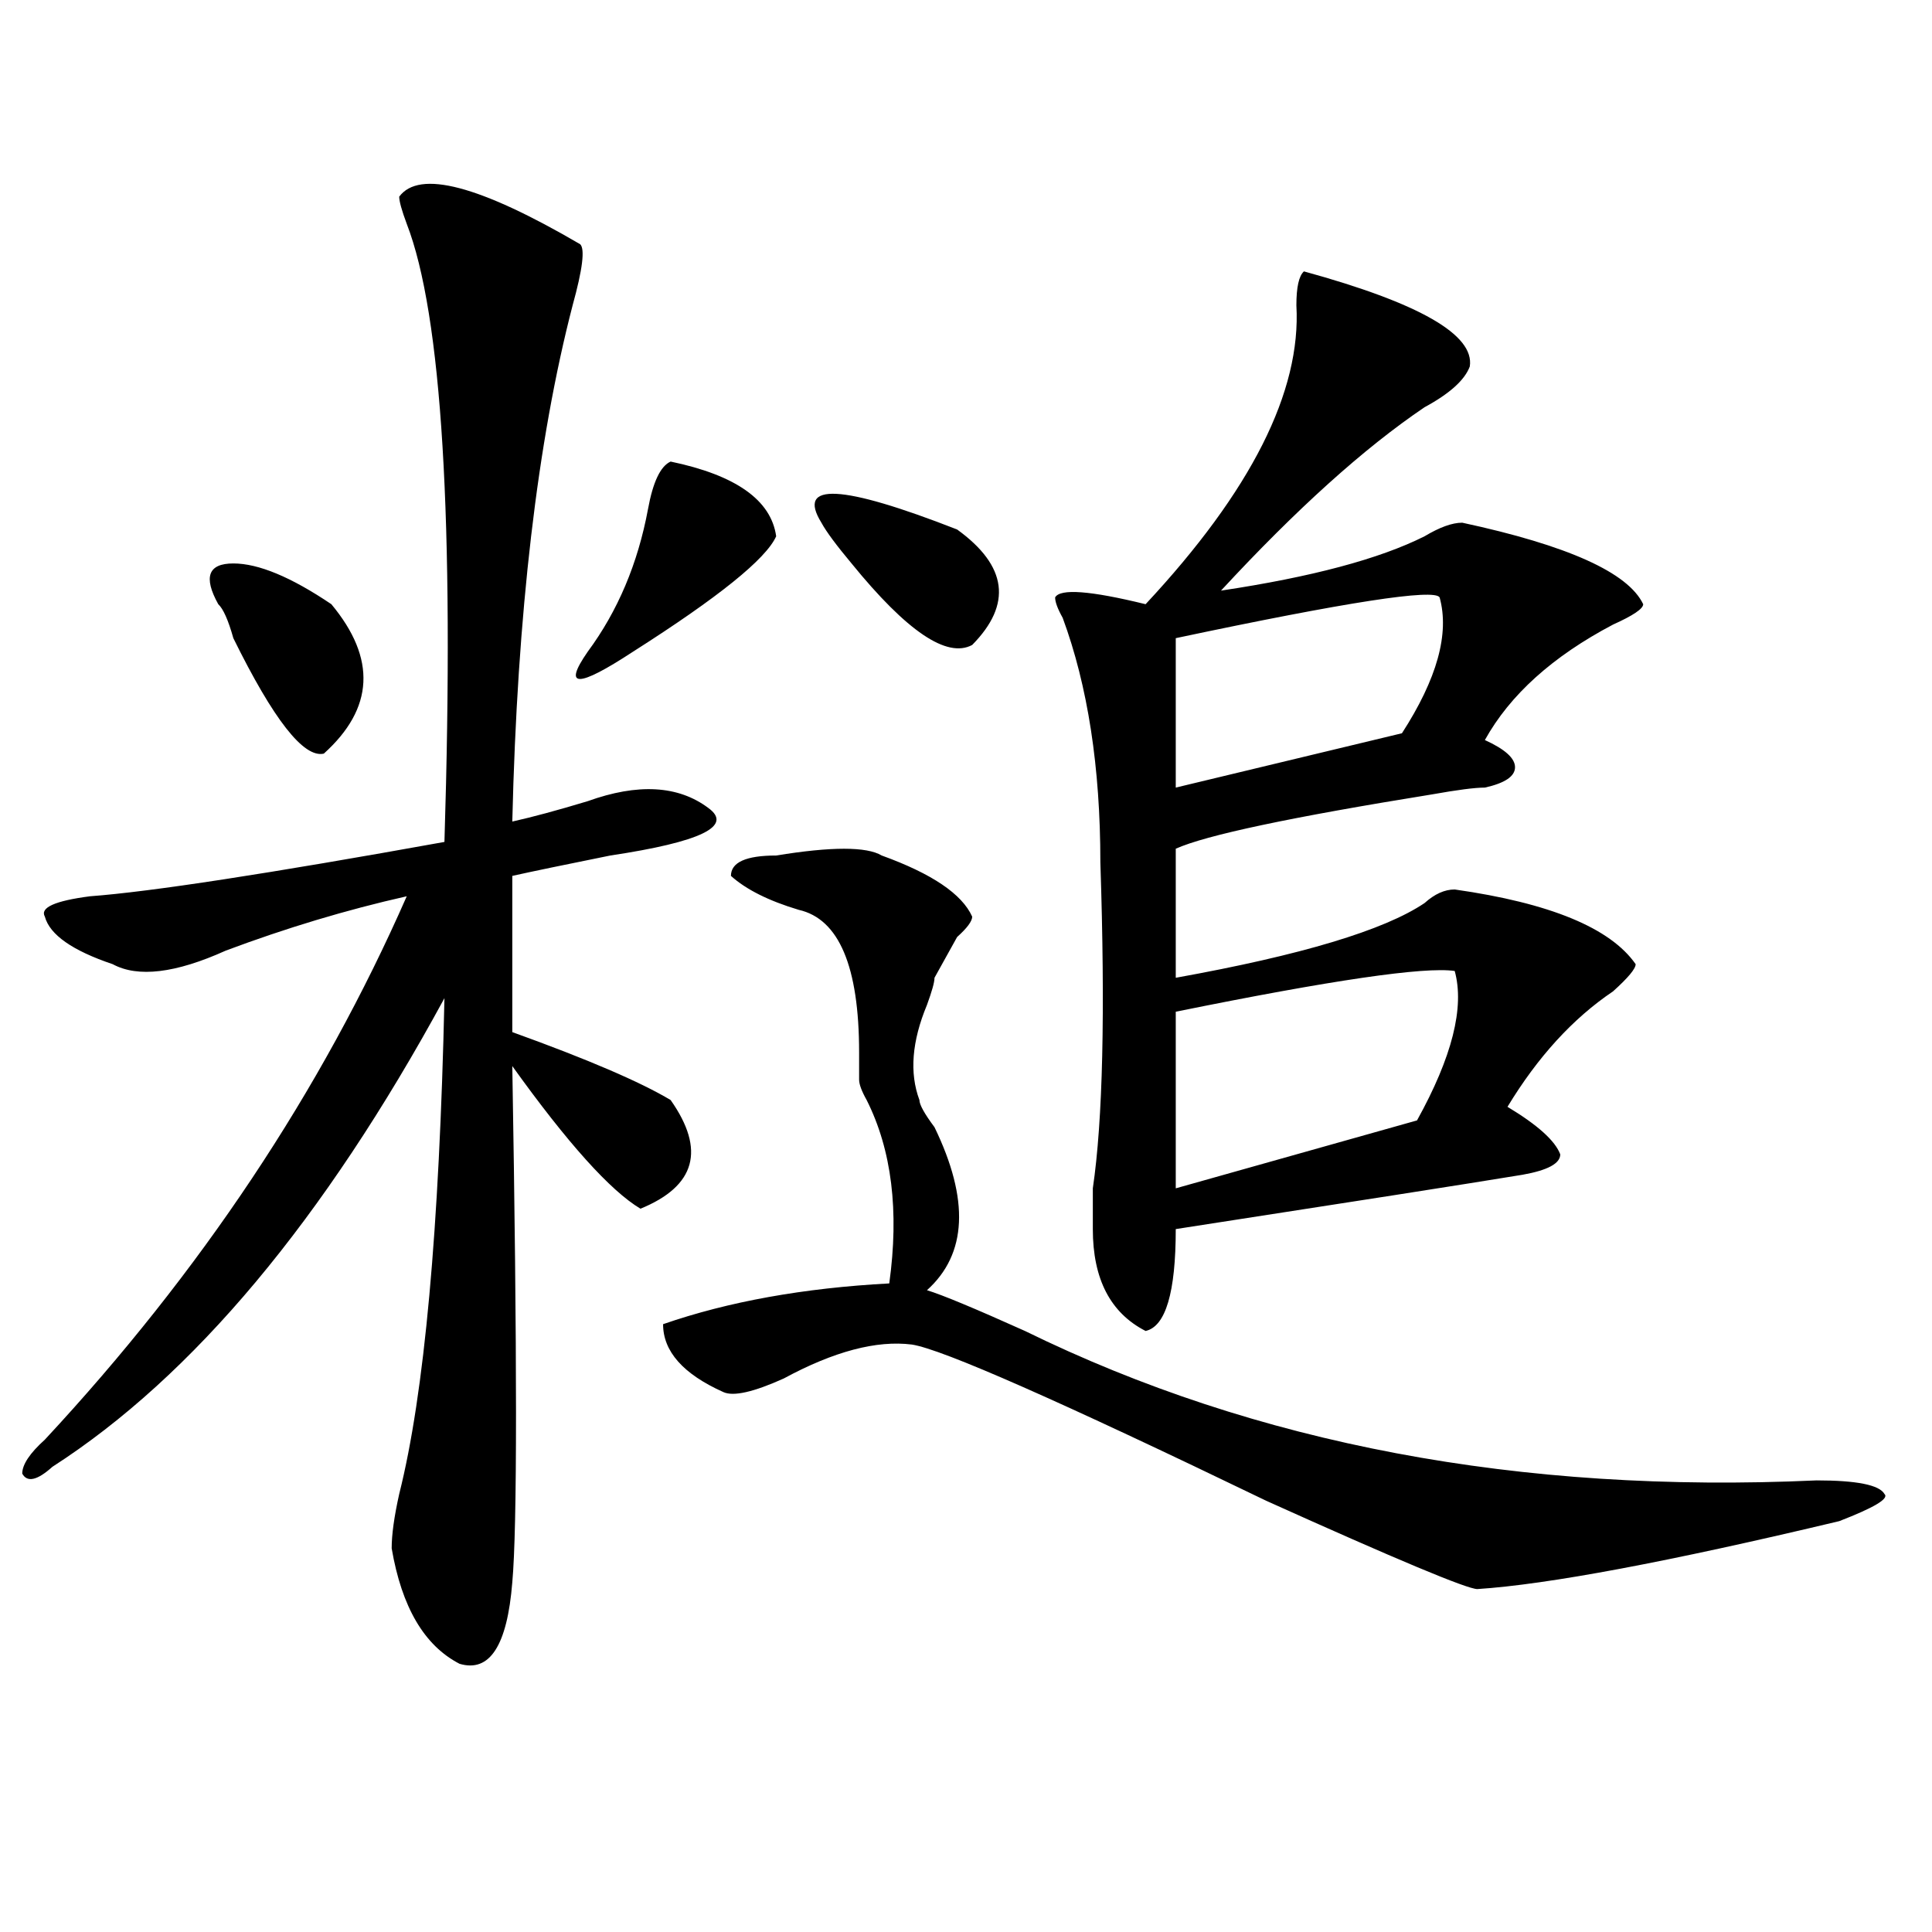
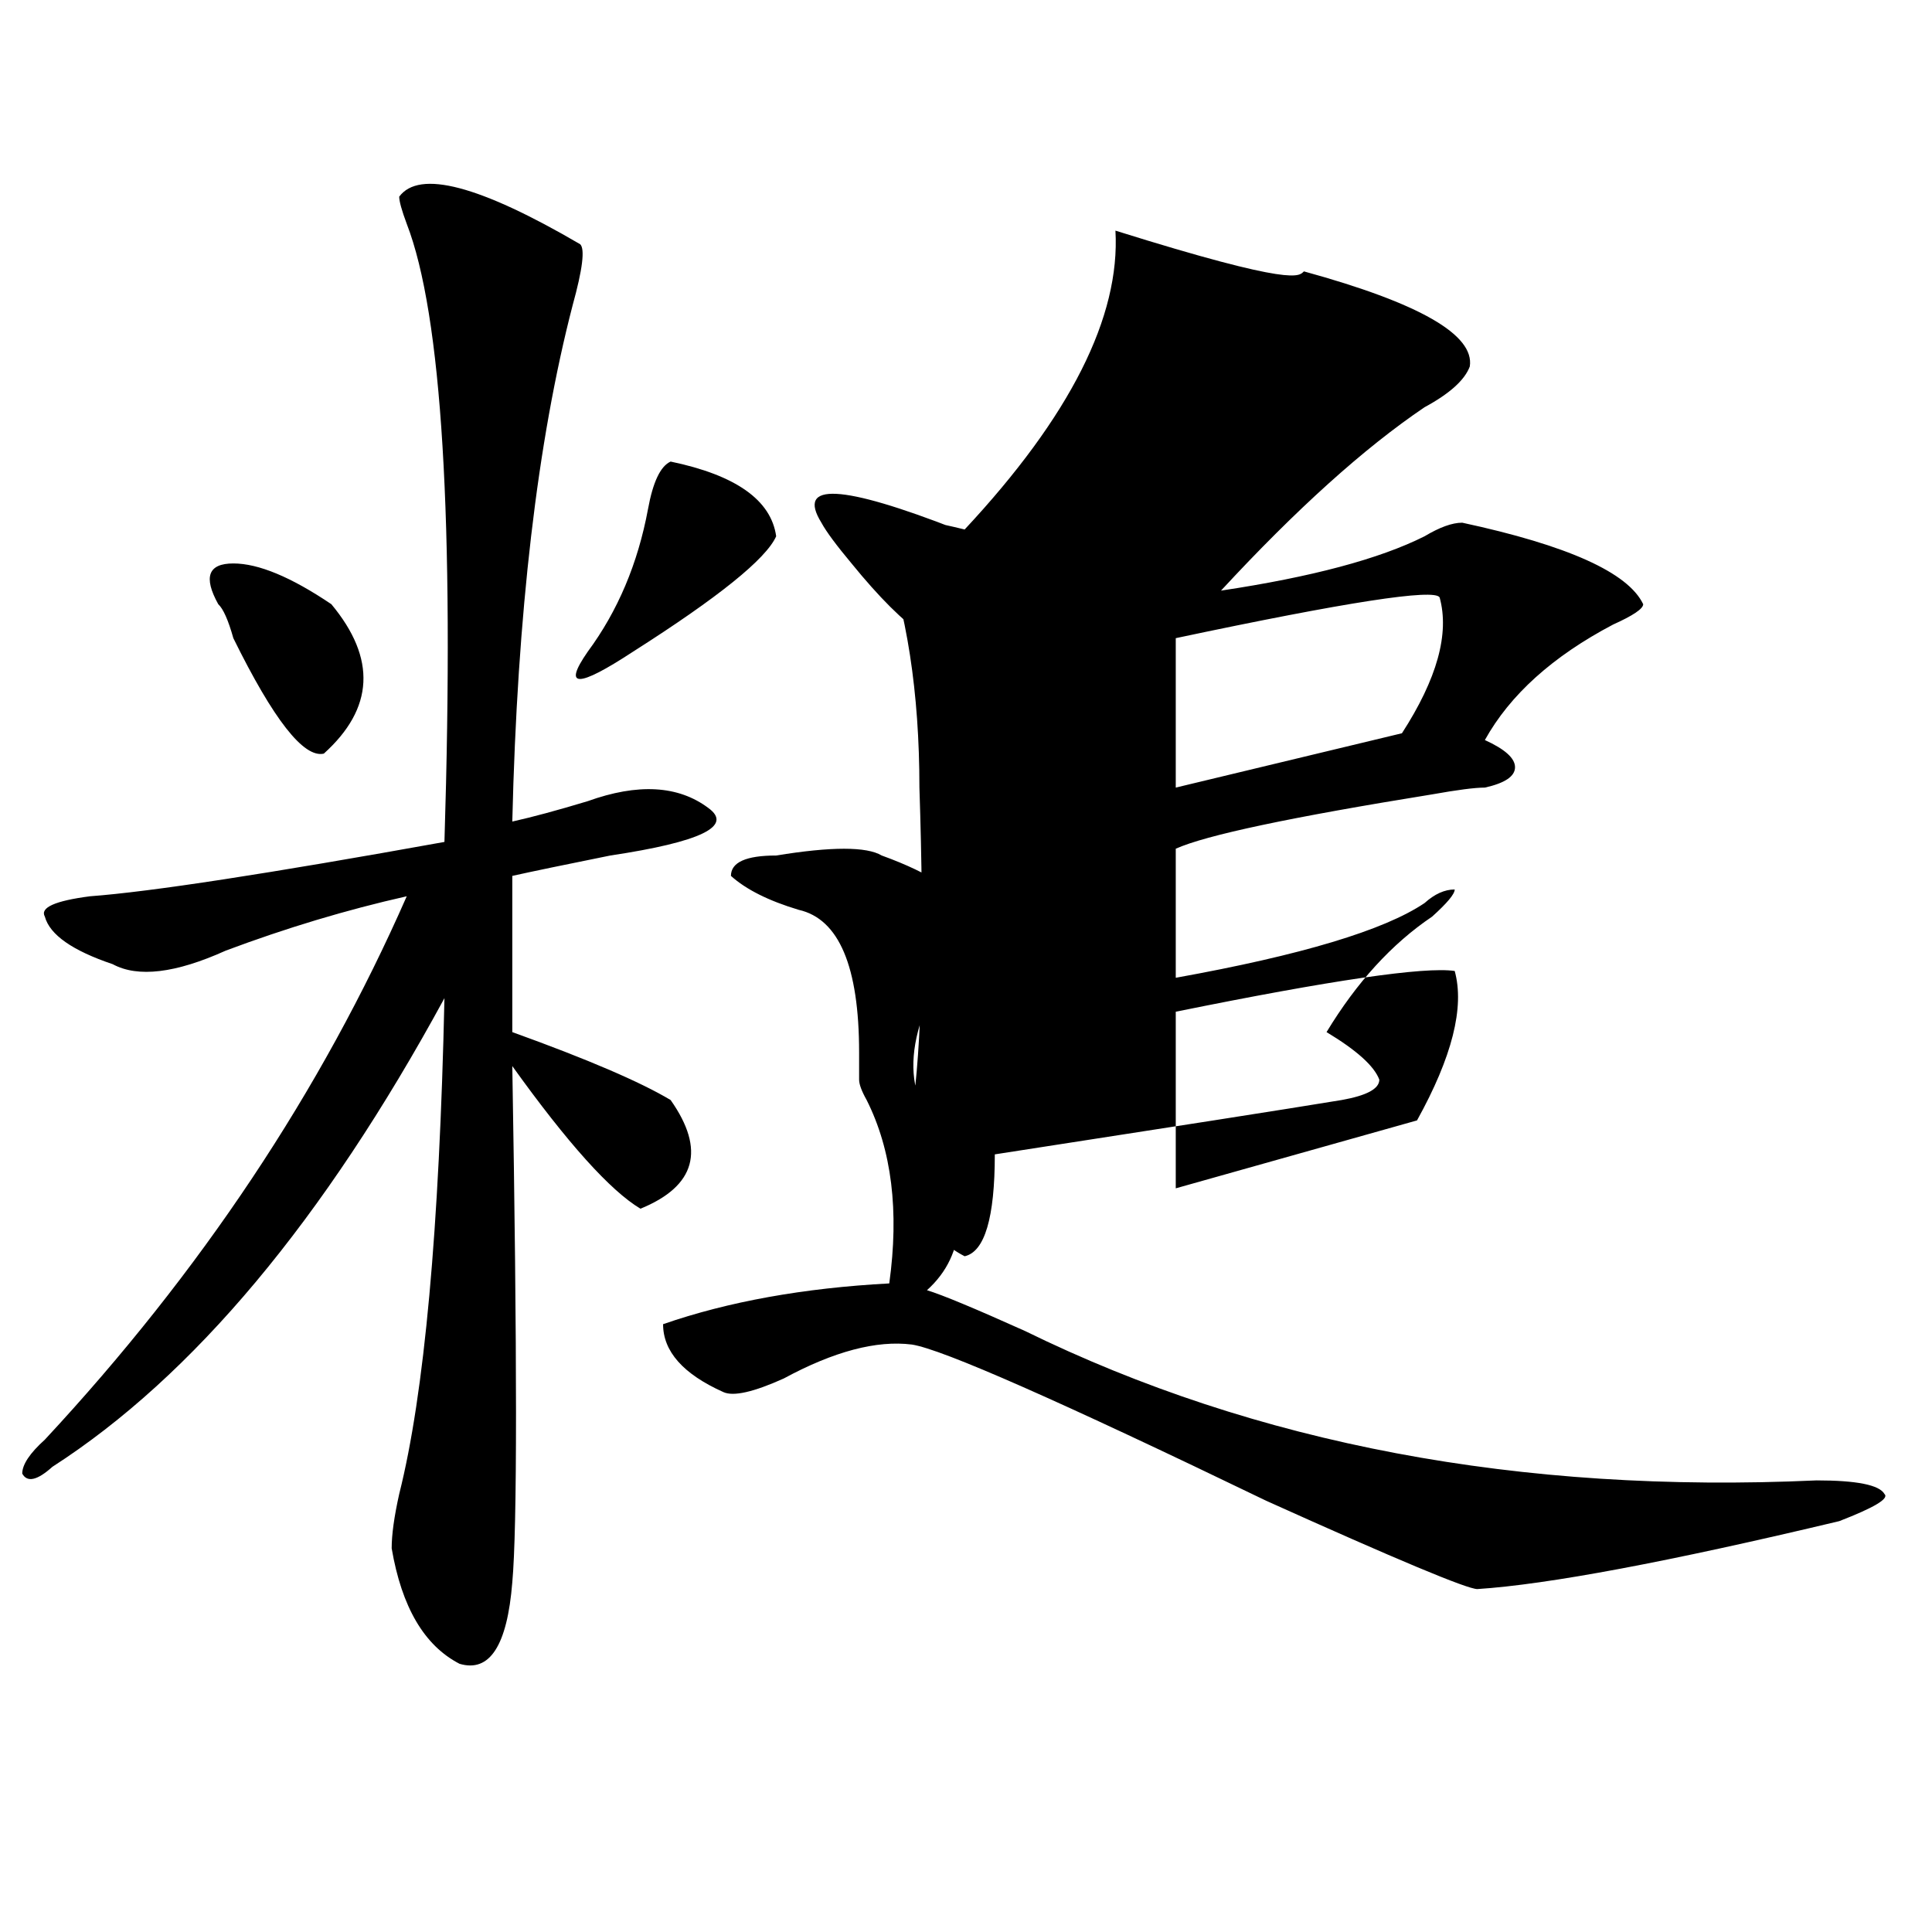
<svg xmlns="http://www.w3.org/2000/svg" version="1.1" id="图层_1" x="0px" y="0px" width="1000px" height="1000px" viewBox="0 0 1000 1000" enable-background="new 0 0 1000 1000" xml:space="preserve">
-   <path d="M206.629,101.797c10.365-14.063,41.584-5.823,93.656,24.609c2.561,2.362,1.28,12.909-3.902,31.641  c-18.231,70.313-28.658,159.411-31.219,267.188c10.365-2.308,23.414-5.823,39.023-10.547c25.975-9.339,46.828-8.185,62.438,3.516  c12.987,9.394-3.902,17.578-50.73,24.609c-23.414,4.724-40.365,8.239-50.73,10.547v80.859c39.023,14.063,66.34,25.817,81.949,35.156  c18.17,25.817,12.987,44.55-15.609,56.25c-15.609-9.339-37.743-33.948-66.34-73.828c2.561,150.019,2.561,239.063,0,267.188  c-2.622,32.794-11.707,46.856-27.316,42.188c-18.231-9.394-29.938-29.334-35.121-59.766c0-7.031,1.28-16.37,3.902-28.125  c12.987-51.526,20.792-137.109,23.414-256.641C167.605,631.503,99.924,712.362,27.121,759.219  c-7.805,7.031-13.049,8.239-15.609,3.516c0-4.669,3.902-10.547,11.707-17.578c80.607-86.683,143.045-180.45,187.313-281.25  c-31.219,7.031-62.438,16.425-93.656,28.125c-26.036,11.755-45.548,14.063-58.535,7.031c-20.854-7.031-32.561-15.216-35.121-24.609  c-2.622-4.669,5.183-8.185,23.414-10.547c31.219-2.308,92.314-11.7,183.41-28.125c5.183-166.388-1.342-273.011-19.512-319.922  C207.909,108.828,206.629,104.159,206.629,101.797z M112.973,312.734c-7.805-14.063-5.244-21.094,7.805-21.094  c12.987,0,29.877,7.031,50.73,21.094c23.414,28.125,22.072,53.942-3.902,77.344c-10.427,2.362-26.036-17.578-46.828-59.766  C118.155,320.974,115.533,315.097,112.973,312.734z M347.113,238.906c33.779,7.031,52.011,19.94,54.633,38.672  c-5.244,11.755-29.938,31.641-74.145,59.766c-28.658,18.786-36.463,18.786-23.414,0c15.609-21.094,25.975-45.703,31.219-73.828  C337.967,249.453,341.869,241.269,347.113,238.906z M401.746,442.813c28.597-4.669,46.828-4.669,54.633,0  c25.975,9.394,41.584,19.94,46.828,31.641c0,2.362-2.622,5.878-7.805,10.547c-5.244,9.394-9.146,16.425-11.707,21.094  c0,2.362-1.342,7.031-3.902,14.063c-7.805,18.786-9.146,35.156-3.902,49.219c0,2.362,2.561,7.031,7.805,14.063  c18.17,37.519,16.89,65.644-3.902,84.375c7.805,2.362,24.694,9.394,50.73,21.094c119.631,58.612,256.213,84.375,409.746,77.344  c20.792,0,32.499,2.362,35.121,7.031c2.561,2.362-5.244,7.031-23.414,14.063c-88.474,21.094-150.911,32.794-187.313,35.156  c-5.244,0-41.646-15.216-109.266-45.703c-106.705-51.526-167.801-78.497-183.41-80.859c-18.231-2.308-40.365,3.516-66.34,17.578  c-15.609,7.031-26.036,9.394-31.219,7.031c-20.854-9.339-31.219-21.094-31.219-35.156c33.779-11.7,72.803-18.731,117.07-21.094  c5.183-37.464,1.28-69.104-11.707-94.922c-2.622-4.669-3.902-8.185-3.902-10.547v-14.063c0-44.495-10.427-69.104-31.219-73.828  c-15.609-4.669-27.316-10.547-35.121-17.578C378.332,446.328,386.137,442.813,401.746,442.813z M495.402,274.063  c25.975,18.786,28.597,38.672,7.805,59.766c-13.049,7.031-33.841-7.031-62.438-42.188c-7.805-9.339-13.049-16.37-15.609-21.094  C412.111,249.453,435.525,250.661,495.402,274.063z M674.91,140.469c59.815,16.425,88.412,32.849,85.852,49.219  c-2.622,7.031-10.427,14.063-23.414,21.094c-31.219,21.094-66.34,52.734-105.363,94.922c46.828-7.031,81.949-16.37,105.363-28.125  c7.805-4.669,14.268-7.031,19.512-7.031c54.633,11.755,85.852,25.817,93.656,42.188c0,2.362-5.244,5.878-15.609,10.547  c-31.219,16.425-53.353,36.364-66.34,59.766c10.365,4.724,15.609,9.394,15.609,14.063c0,4.724-5.244,8.239-15.609,10.547  c-5.244,0-14.329,1.208-27.316,3.516c-72.864,11.755-117.07,21.094-132.68,28.125v66.797c64.998-11.7,107.924-24.609,128.777-38.672  c5.183-4.669,10.365-7.031,15.609-7.031c49.389,7.031,80.607,19.94,93.656,38.672c0,2.362-3.902,7.031-11.707,14.063  c-20.854,14.063-39.023,34.003-54.633,59.766c15.609,9.394,24.694,17.578,27.316,24.609c0,4.724-6.524,8.239-19.512,10.547  c-28.658,4.724-88.474,14.063-179.508,28.125c0,32.849-5.244,50.427-15.609,52.734c-18.231-9.339-27.316-26.917-27.316-52.734  c0-4.669,0-11.7,0-21.094c5.183-35.156,6.463-91.406,3.902-168.75c0-49.219-6.524-91.406-19.512-126.563  c-2.622-4.669-3.902-8.185-3.902-10.547c2.561-4.669,18.17-3.516,46.828,3.516c54.633-58.558,80.607-110.138,78.047-154.688  C671.008,148.708,672.288,142.831,674.91,140.469z M745.152,309.219c-2.622-4.669-48.17,2.362-136.582,21.094v77.344l117.07-28.125  C743.811,351.406,750.335,328.005,745.152,309.219z M752.957,502.578c-15.609-2.308-63.779,4.724-144.387,21.094v91.406  l124.875-35.156C751.615,547.128,758.14,521.364,752.957,502.578z" />
+   <path d="M206.629,101.797c10.365-14.063,41.584-5.823,93.656,24.609c2.561,2.362,1.28,12.909-3.902,31.641  c-18.231,70.313-28.658,159.411-31.219,267.188c10.365-2.308,23.414-5.823,39.023-10.547c25.975-9.339,46.828-8.185,62.438,3.516  c12.987,9.394-3.902,17.578-50.73,24.609c-23.414,4.724-40.365,8.239-50.73,10.547v80.859c39.023,14.063,66.34,25.817,81.949,35.156  c18.17,25.817,12.987,44.55-15.609,56.25c-15.609-9.339-37.743-33.948-66.34-73.828c2.561,150.019,2.561,239.063,0,267.188  c-2.622,32.794-11.707,46.856-27.316,42.188c-18.231-9.394-29.938-29.334-35.121-59.766c0-7.031,1.28-16.37,3.902-28.125  c12.987-51.526,20.792-137.109,23.414-256.641C167.605,631.503,99.924,712.362,27.121,759.219  c-7.805,7.031-13.049,8.239-15.609,3.516c0-4.669,3.902-10.547,11.707-17.578c80.607-86.683,143.045-180.45,187.313-281.25  c-31.219,7.031-62.438,16.425-93.656,28.125c-26.036,11.755-45.548,14.063-58.535,7.031c-20.854-7.031-32.561-15.216-35.121-24.609  c-2.622-4.669,5.183-8.185,23.414-10.547c31.219-2.308,92.314-11.7,183.41-28.125c5.183-166.388-1.342-273.011-19.512-319.922  C207.909,108.828,206.629,104.159,206.629,101.797z M112.973,312.734c-7.805-14.063-5.244-21.094,7.805-21.094  c12.987,0,29.877,7.031,50.73,21.094c23.414,28.125,22.072,53.942-3.902,77.344c-10.427,2.362-26.036-17.578-46.828-59.766  C118.155,320.974,115.533,315.097,112.973,312.734z M347.113,238.906c33.779,7.031,52.011,19.94,54.633,38.672  c-5.244,11.755-29.938,31.641-74.145,59.766c-28.658,18.786-36.463,18.786-23.414,0c15.609-21.094,25.975-45.703,31.219-73.828  C337.967,249.453,341.869,241.269,347.113,238.906z M401.746,442.813c28.597-4.669,46.828-4.669,54.633,0  c25.975,9.394,41.584,19.94,46.828,31.641c0,2.362-2.622,5.878-7.805,10.547c-5.244,9.394-9.146,16.425-11.707,21.094  c0,2.362-1.342,7.031-3.902,14.063c-7.805,18.786-9.146,35.156-3.902,49.219c0,2.362,2.561,7.031,7.805,14.063  c18.17,37.519,16.89,65.644-3.902,84.375c7.805,2.362,24.694,9.394,50.73,21.094c119.631,58.612,256.213,84.375,409.746,77.344  c20.792,0,32.499,2.362,35.121,7.031c2.561,2.362-5.244,7.031-23.414,14.063c-88.474,21.094-150.911,32.794-187.313,35.156  c-5.244,0-41.646-15.216-109.266-45.703c-106.705-51.526-167.801-78.497-183.41-80.859c-18.231-2.308-40.365,3.516-66.34,17.578  c-15.609,7.031-26.036,9.394-31.219,7.031c-20.854-9.339-31.219-21.094-31.219-35.156c33.779-11.7,72.803-18.731,117.07-21.094  c5.183-37.464,1.28-69.104-11.707-94.922c-2.622-4.669-3.902-8.185-3.902-10.547v-14.063c0-44.495-10.427-69.104-31.219-73.828  c-15.609-4.669-27.316-10.547-35.121-17.578C378.332,446.328,386.137,442.813,401.746,442.813z M495.402,274.063  c25.975,18.786,28.597,38.672,7.805,59.766c-13.049,7.031-33.841-7.031-62.438-42.188c-7.805-9.339-13.049-16.37-15.609-21.094  C412.111,249.453,435.525,250.661,495.402,274.063z M674.91,140.469c59.815,16.425,88.412,32.849,85.852,49.219  c-2.622,7.031-10.427,14.063-23.414,21.094c-31.219,21.094-66.34,52.734-105.363,94.922c46.828-7.031,81.949-16.37,105.363-28.125  c7.805-4.669,14.268-7.031,19.512-7.031c54.633,11.755,85.852,25.817,93.656,42.188c0,2.362-5.244,5.878-15.609,10.547  c-31.219,16.425-53.353,36.364-66.34,59.766c10.365,4.724,15.609,9.394,15.609,14.063c0,4.724-5.244,8.239-15.609,10.547  c-5.244,0-14.329,1.208-27.316,3.516c-72.864,11.755-117.07,21.094-132.68,28.125v66.797c64.998-11.7,107.924-24.609,128.777-38.672  c5.183-4.669,10.365-7.031,15.609-7.031c0,2.362-3.902,7.031-11.707,14.063  c-20.854,14.063-39.023,34.003-54.633,59.766c15.609,9.394,24.694,17.578,27.316,24.609c0,4.724-6.524,8.239-19.512,10.547  c-28.658,4.724-88.474,14.063-179.508,28.125c0,32.849-5.244,50.427-15.609,52.734c-18.231-9.339-27.316-26.917-27.316-52.734  c0-4.669,0-11.7,0-21.094c5.183-35.156,6.463-91.406,3.902-168.75c0-49.219-6.524-91.406-19.512-126.563  c-2.622-4.669-3.902-8.185-3.902-10.547c2.561-4.669,18.17-3.516,46.828,3.516c54.633-58.558,80.607-110.138,78.047-154.688  C671.008,148.708,672.288,142.831,674.91,140.469z M745.152,309.219c-2.622-4.669-48.17,2.362-136.582,21.094v77.344l117.07-28.125  C743.811,351.406,750.335,328.005,745.152,309.219z M752.957,502.578c-15.609-2.308-63.779,4.724-144.387,21.094v91.406  l124.875-35.156C751.615,547.128,758.14,521.364,752.957,502.578z" />
</svg>